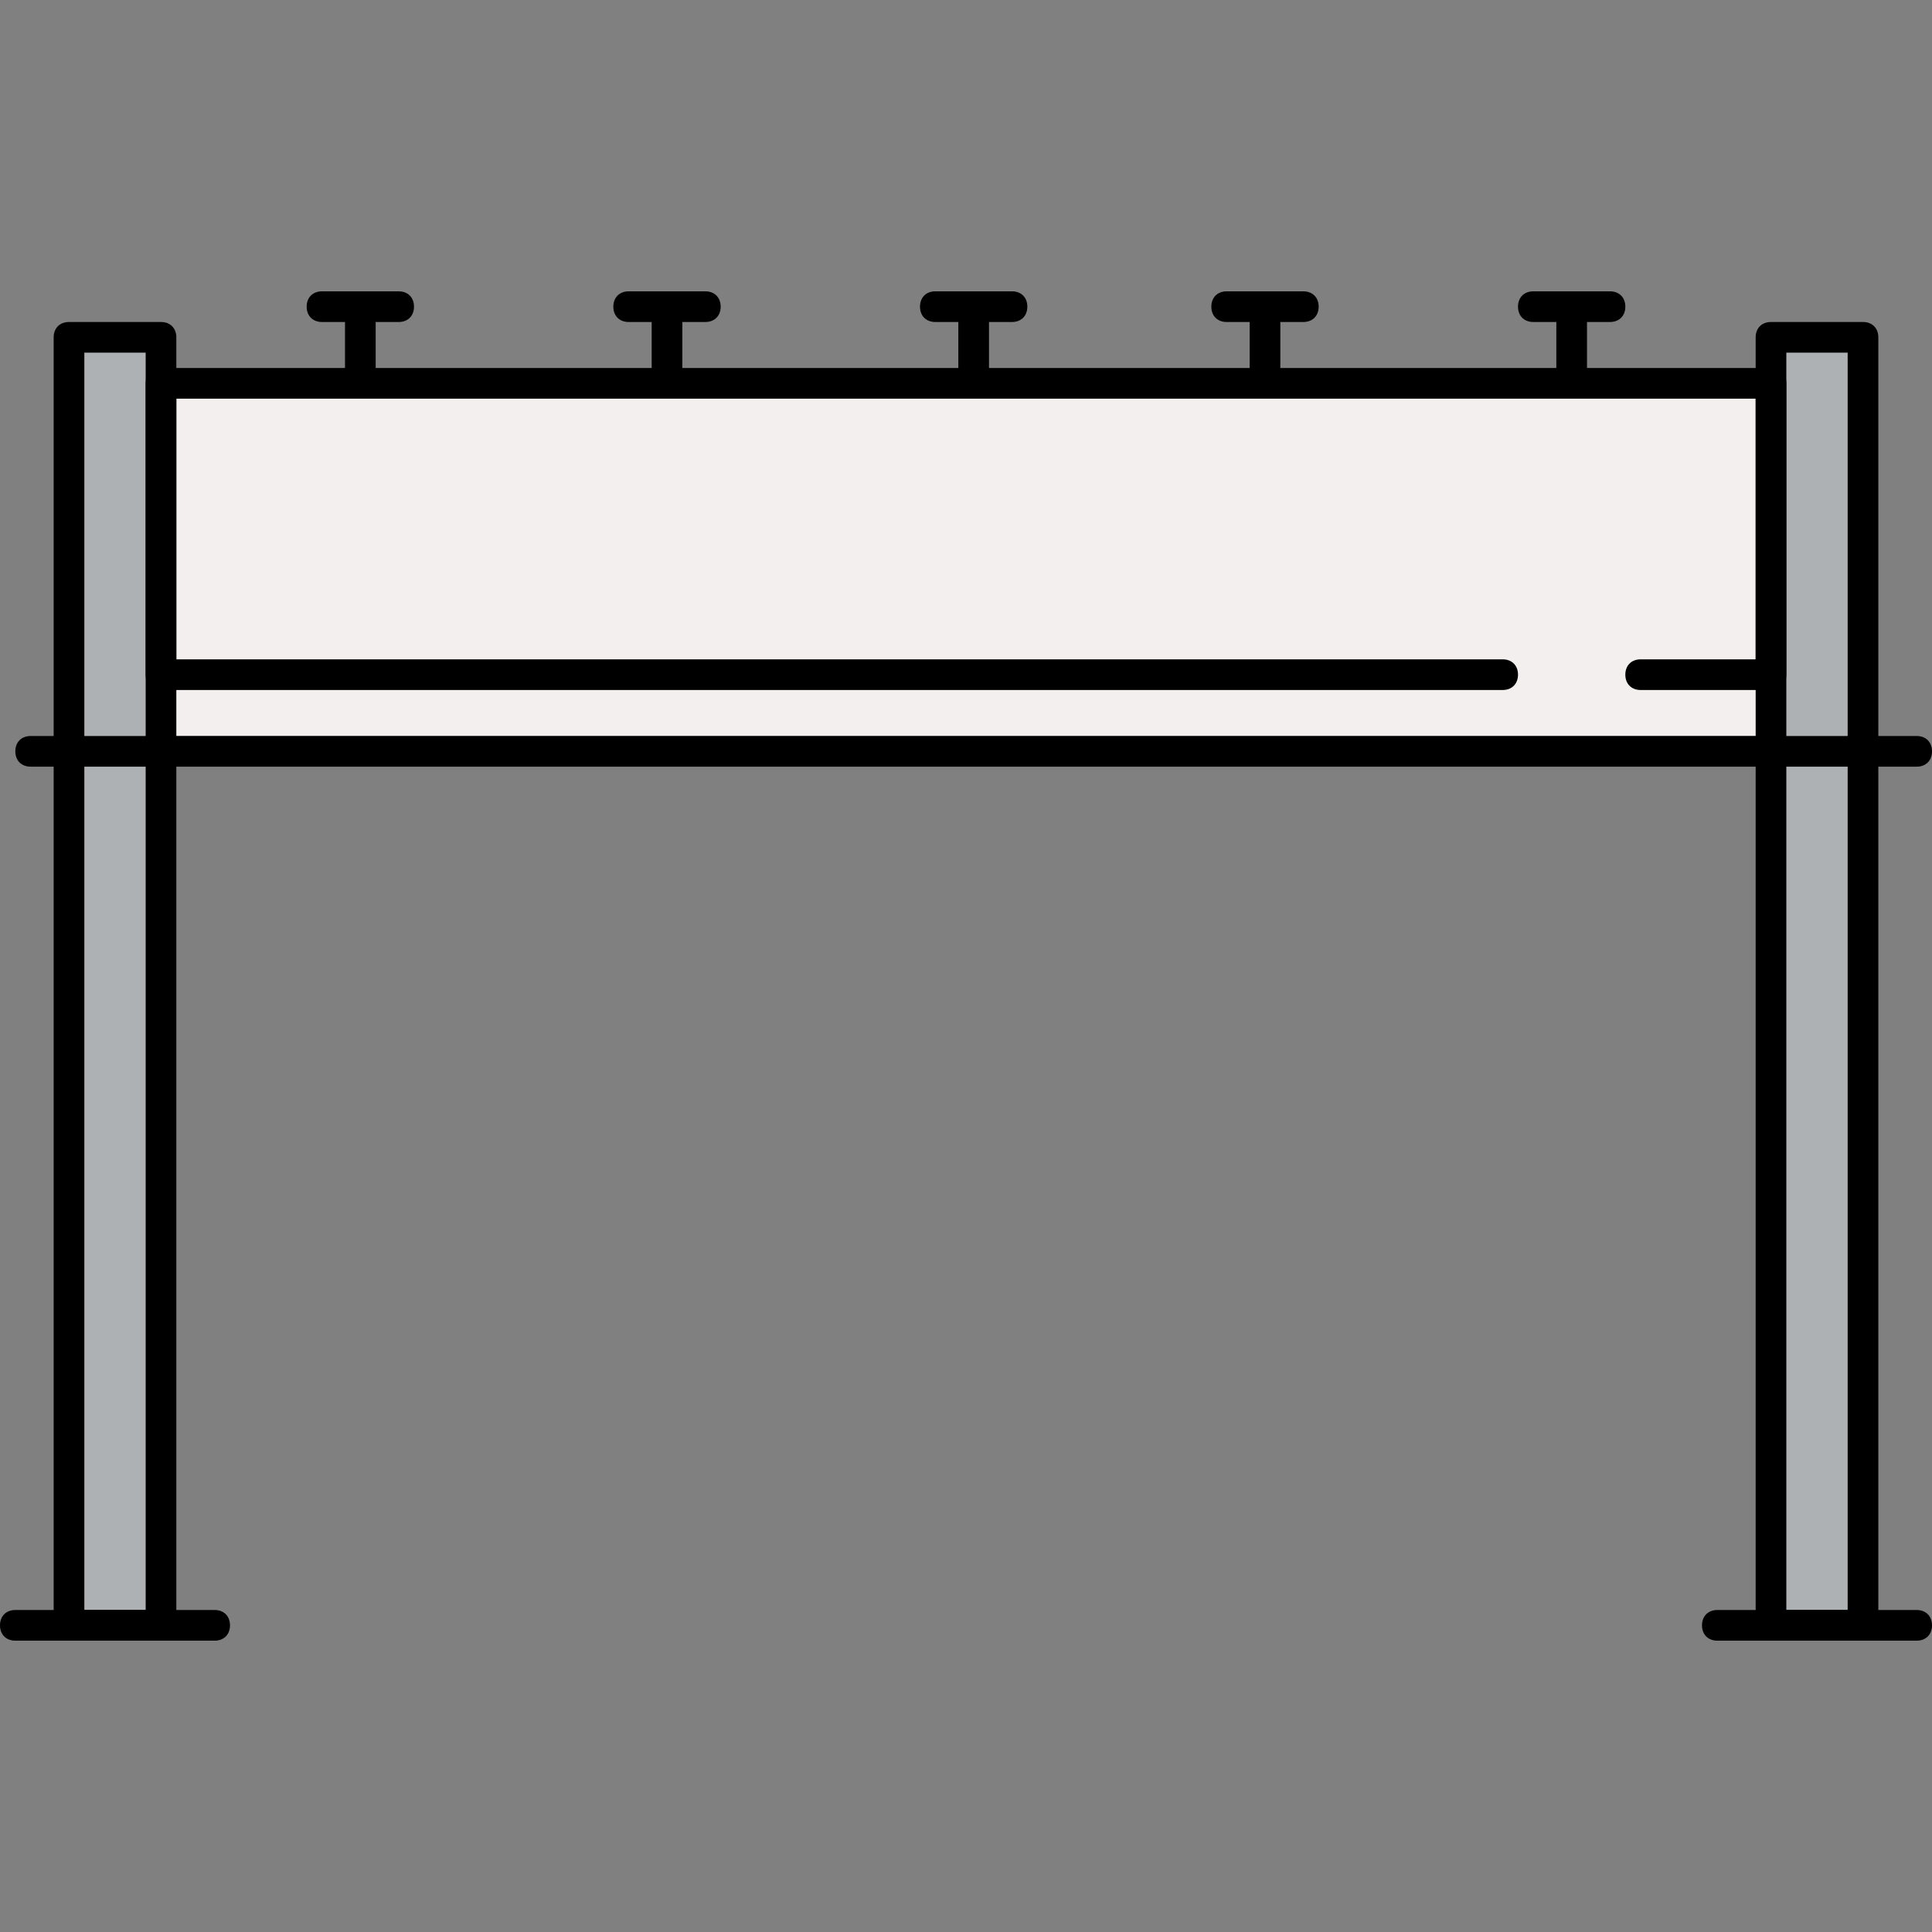
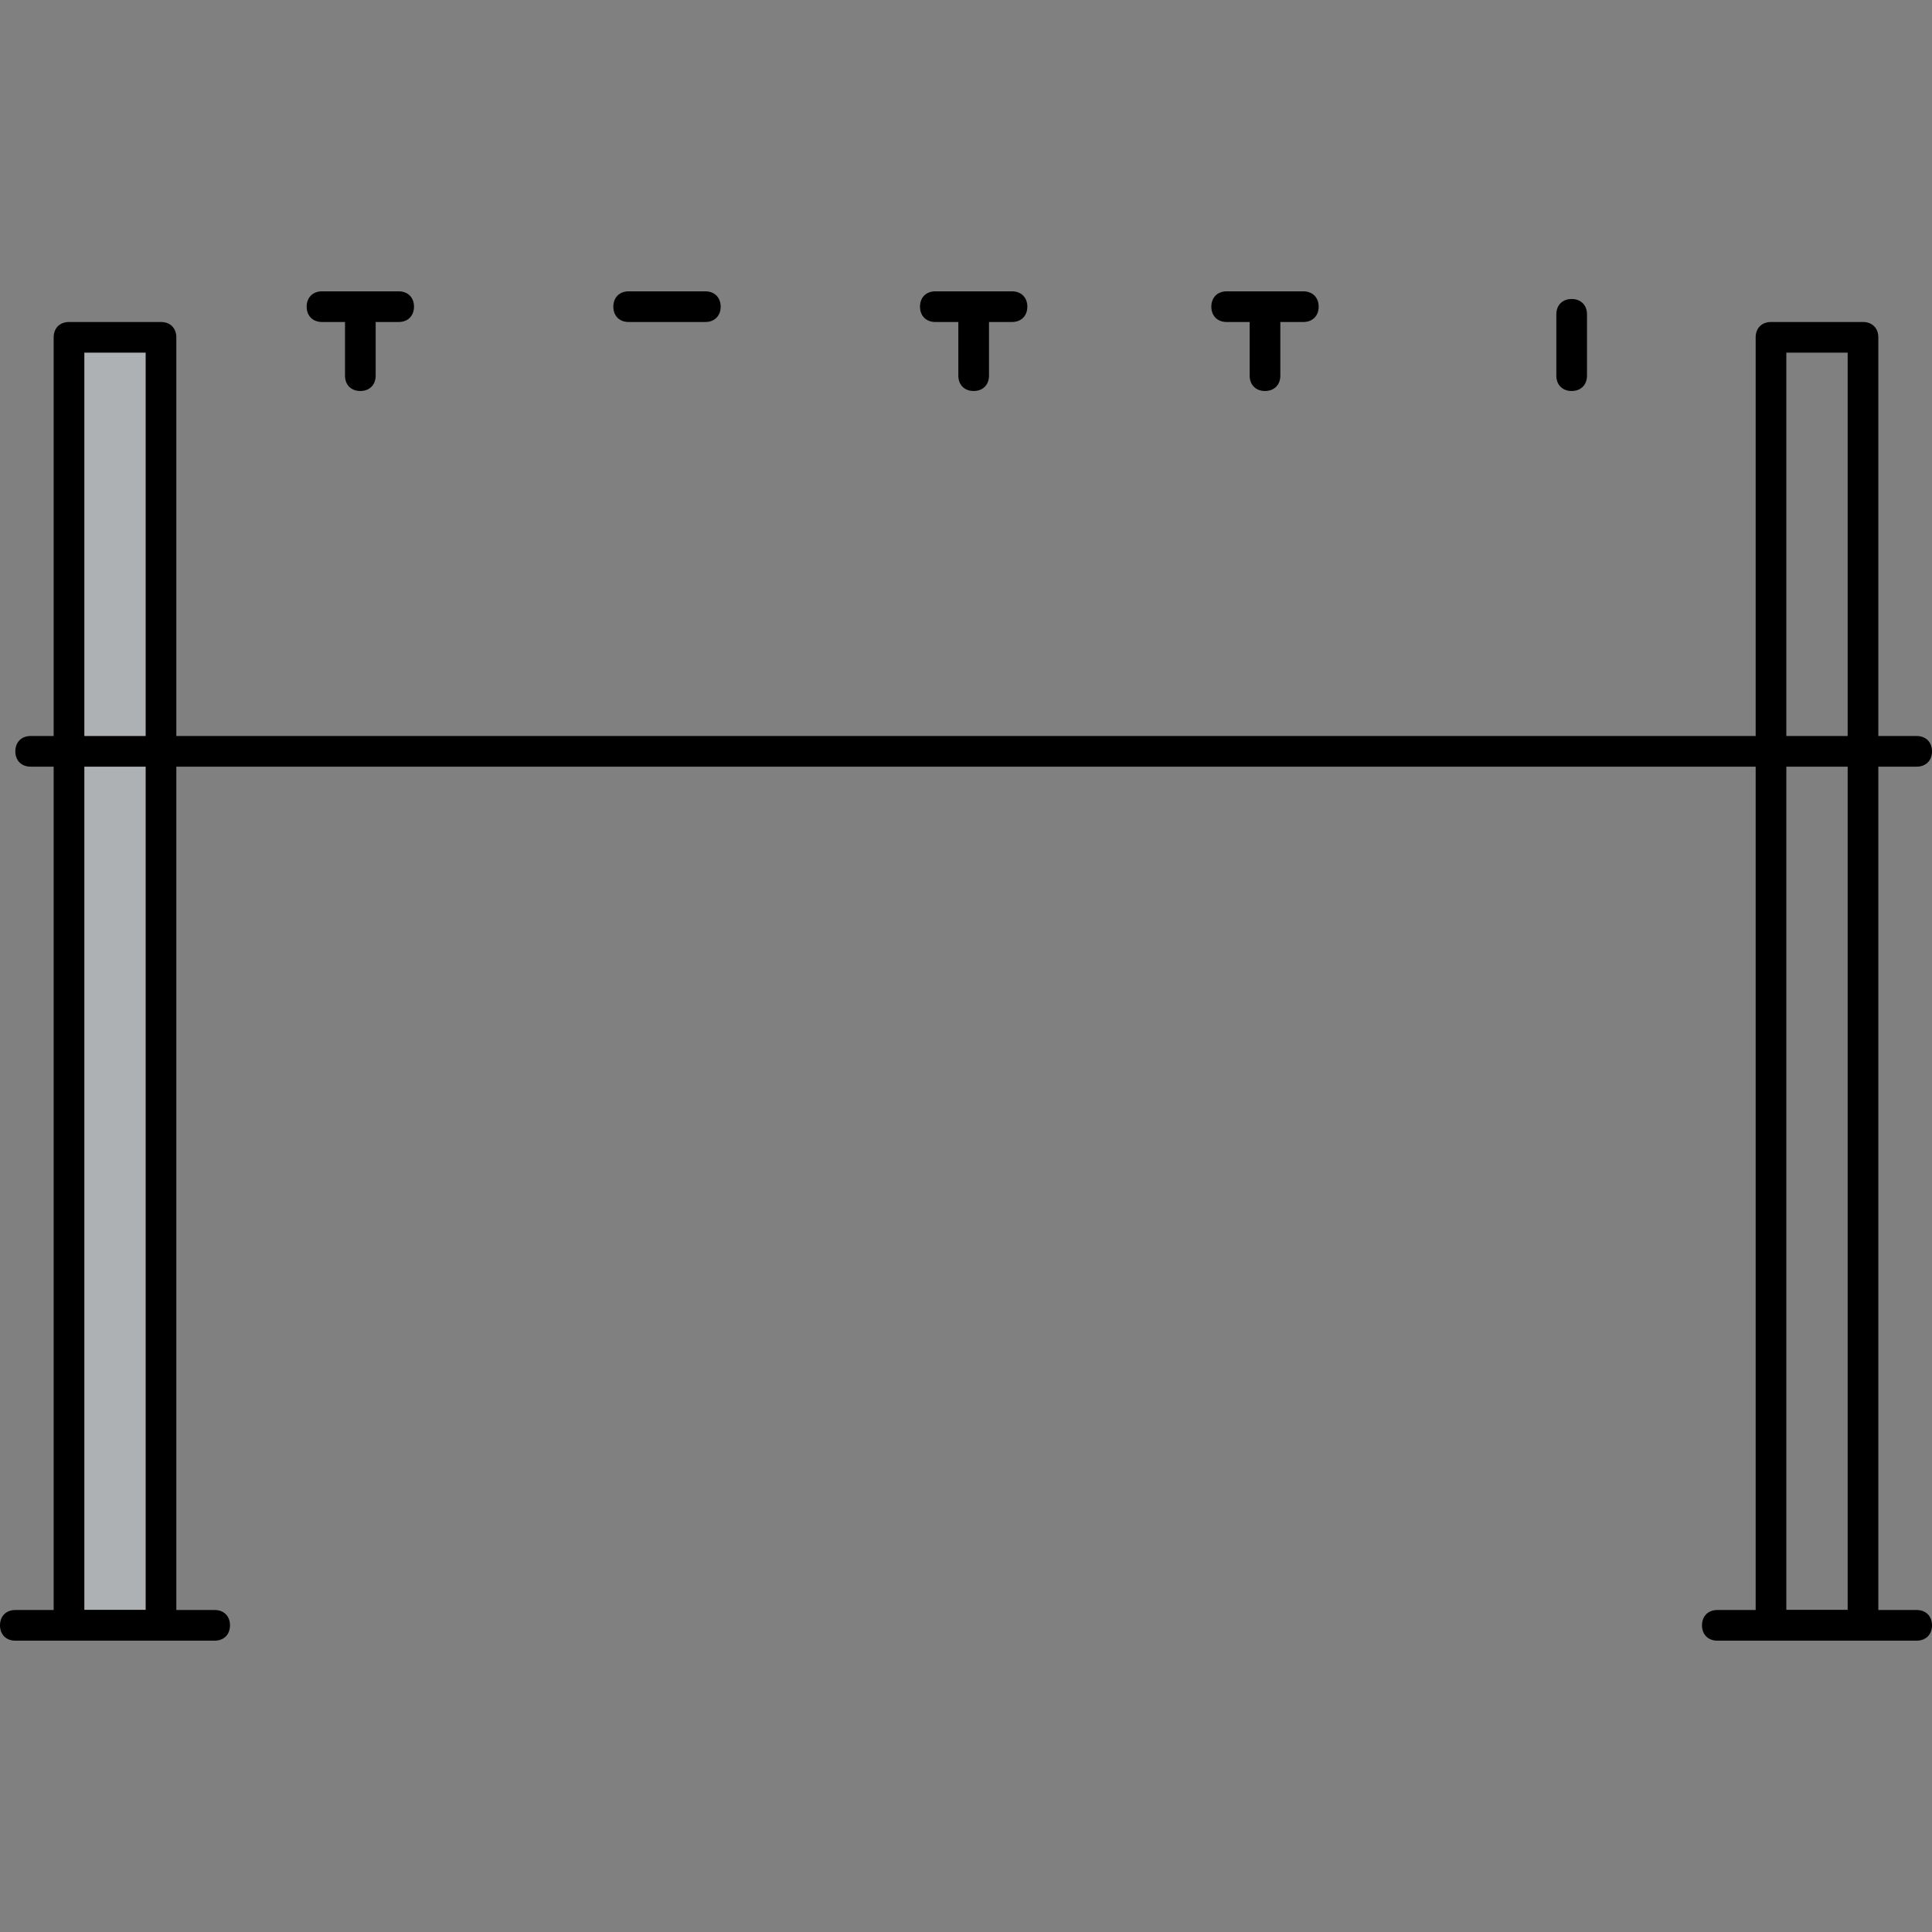
<svg xmlns="http://www.w3.org/2000/svg" version="1.1" id="Layer_1" viewBox="0 0 504 504" xml:space="preserve">
  <rect x="0" y="0" width="504" height="504" fill="#808080" stroke="none" />
  <g>
    <rect x="20" y="86" style="fill:#AEB1B4;" width="24" height="336" />
-     <rect x="464" y="86" style="fill:#AEB1B4;" width="24" height="336" />
  </g>
-   <rect x="44" y="100" style="fill:#F4EFEF;" width="420" height="92" />
  <path d="M56,428H4c-2.4,0-4-1.6-4-4s1.6-4,4-4h52c2.4,0,4,1.6,4,4S58.4,428,56,428z" />
  <path d="M42,428H18c-2.4,0-4-1.6-4-4V88c0-2.4,1.6-4,4-4h24c2.4,0,4,1.6,4,4v336C46,426.4,44.4,428,42,428z M22,420h16V92H22V420z" />
  <path d="M500,428h-52c-2.4,0-4-1.6-4-4s1.6-4,4-4h52c2.4,0,4,1.6,4,4S502.4,428,500,428z" />
  <path d="M486,428h-24c-2.4,0-4-1.6-4-4V88c0-2.4,1.6-4,4-4h24c2.4,0,4,1.6,4,4v336C490,426.4,488.4,428,486,428z M466,420h16V92h-16  V420z" />
-   <path d="M462,180h-34c-2.4,0-4-1.6-4-4s1.6-4,4-4h30v-68H46v68h346c2.4,0,4,1.6,4,4s-1.6,4-4,4H42c-2.4,0-4-1.6-4-4v-76  c0-2.4,1.6-4,4-4h420c2.4,0,4,1.6,4,4v76C466,178.4,464.4,180,462,180z" />
  <path d="M500,200H8c-2.4,0-4-1.6-4-4s1.6-4,4-4h492c2.4,0,4,1.6,4,4S502.4,200,500,200z" />
  <path d="M104,84H84c-2.4,0-4-1.6-4-4s1.6-4,4-4h20c2.4,0,4,1.6,4,4S106.4,84,104,84z" />
  <path d="M94,102c-2.4,0-4-1.6-4-4V82c0-2.4,1.6-4,4-4s4,1.6,4,4v16C98,100.4,96.4,102,94,102z" />
  <path d="M264,84h-20c-2.4,0-4-1.6-4-4s1.6-4,4-4h20c2.4,0,4,1.6,4,4S266.4,84,264,84z" />
  <path d="M254,102c-2.4,0-4-1.6-4-4V82c0-2.4,1.6-4,4-4s4,1.6,4,4v16C258,100.4,256.4,102,254,102z" />
  <path d="M184,84h-20c-2.4,0-4-1.6-4-4s1.6-4,4-4h20c2.4,0,4,1.6,4,4S186.4,84,184,84z" />
-   <path d="M174,102c-2.4,0-4-1.6-4-4V82c0-2.4,1.6-4,4-4s4,1.6,4,4v16C178,100.4,176.4,102,174,102z" />
-   <path d="M420,84h-20c-2.4,0-4-1.6-4-4s1.6-4,4-4h20c2.4,0,4,1.6,4,4S422.4,84,420,84z" />
  <path d="M410,102c-2.4,0-4-1.6-4-4V82c0-2.4,1.6-4,4-4s4,1.6,4,4v16C414,100.4,412.4,102,410,102z" />
  <path d="M340,84h-20c-2.4,0-4-1.6-4-4s1.6-4,4-4h20c2.4,0,4,1.6,4,4S342.4,84,340,84z" />
  <path d="M330,102c-2.4,0-4-1.6-4-4V82c0-2.4,1.6-4,4-4s4,1.6,4,4v16C334,100.4,332.4,102,330,102z" />
</svg>